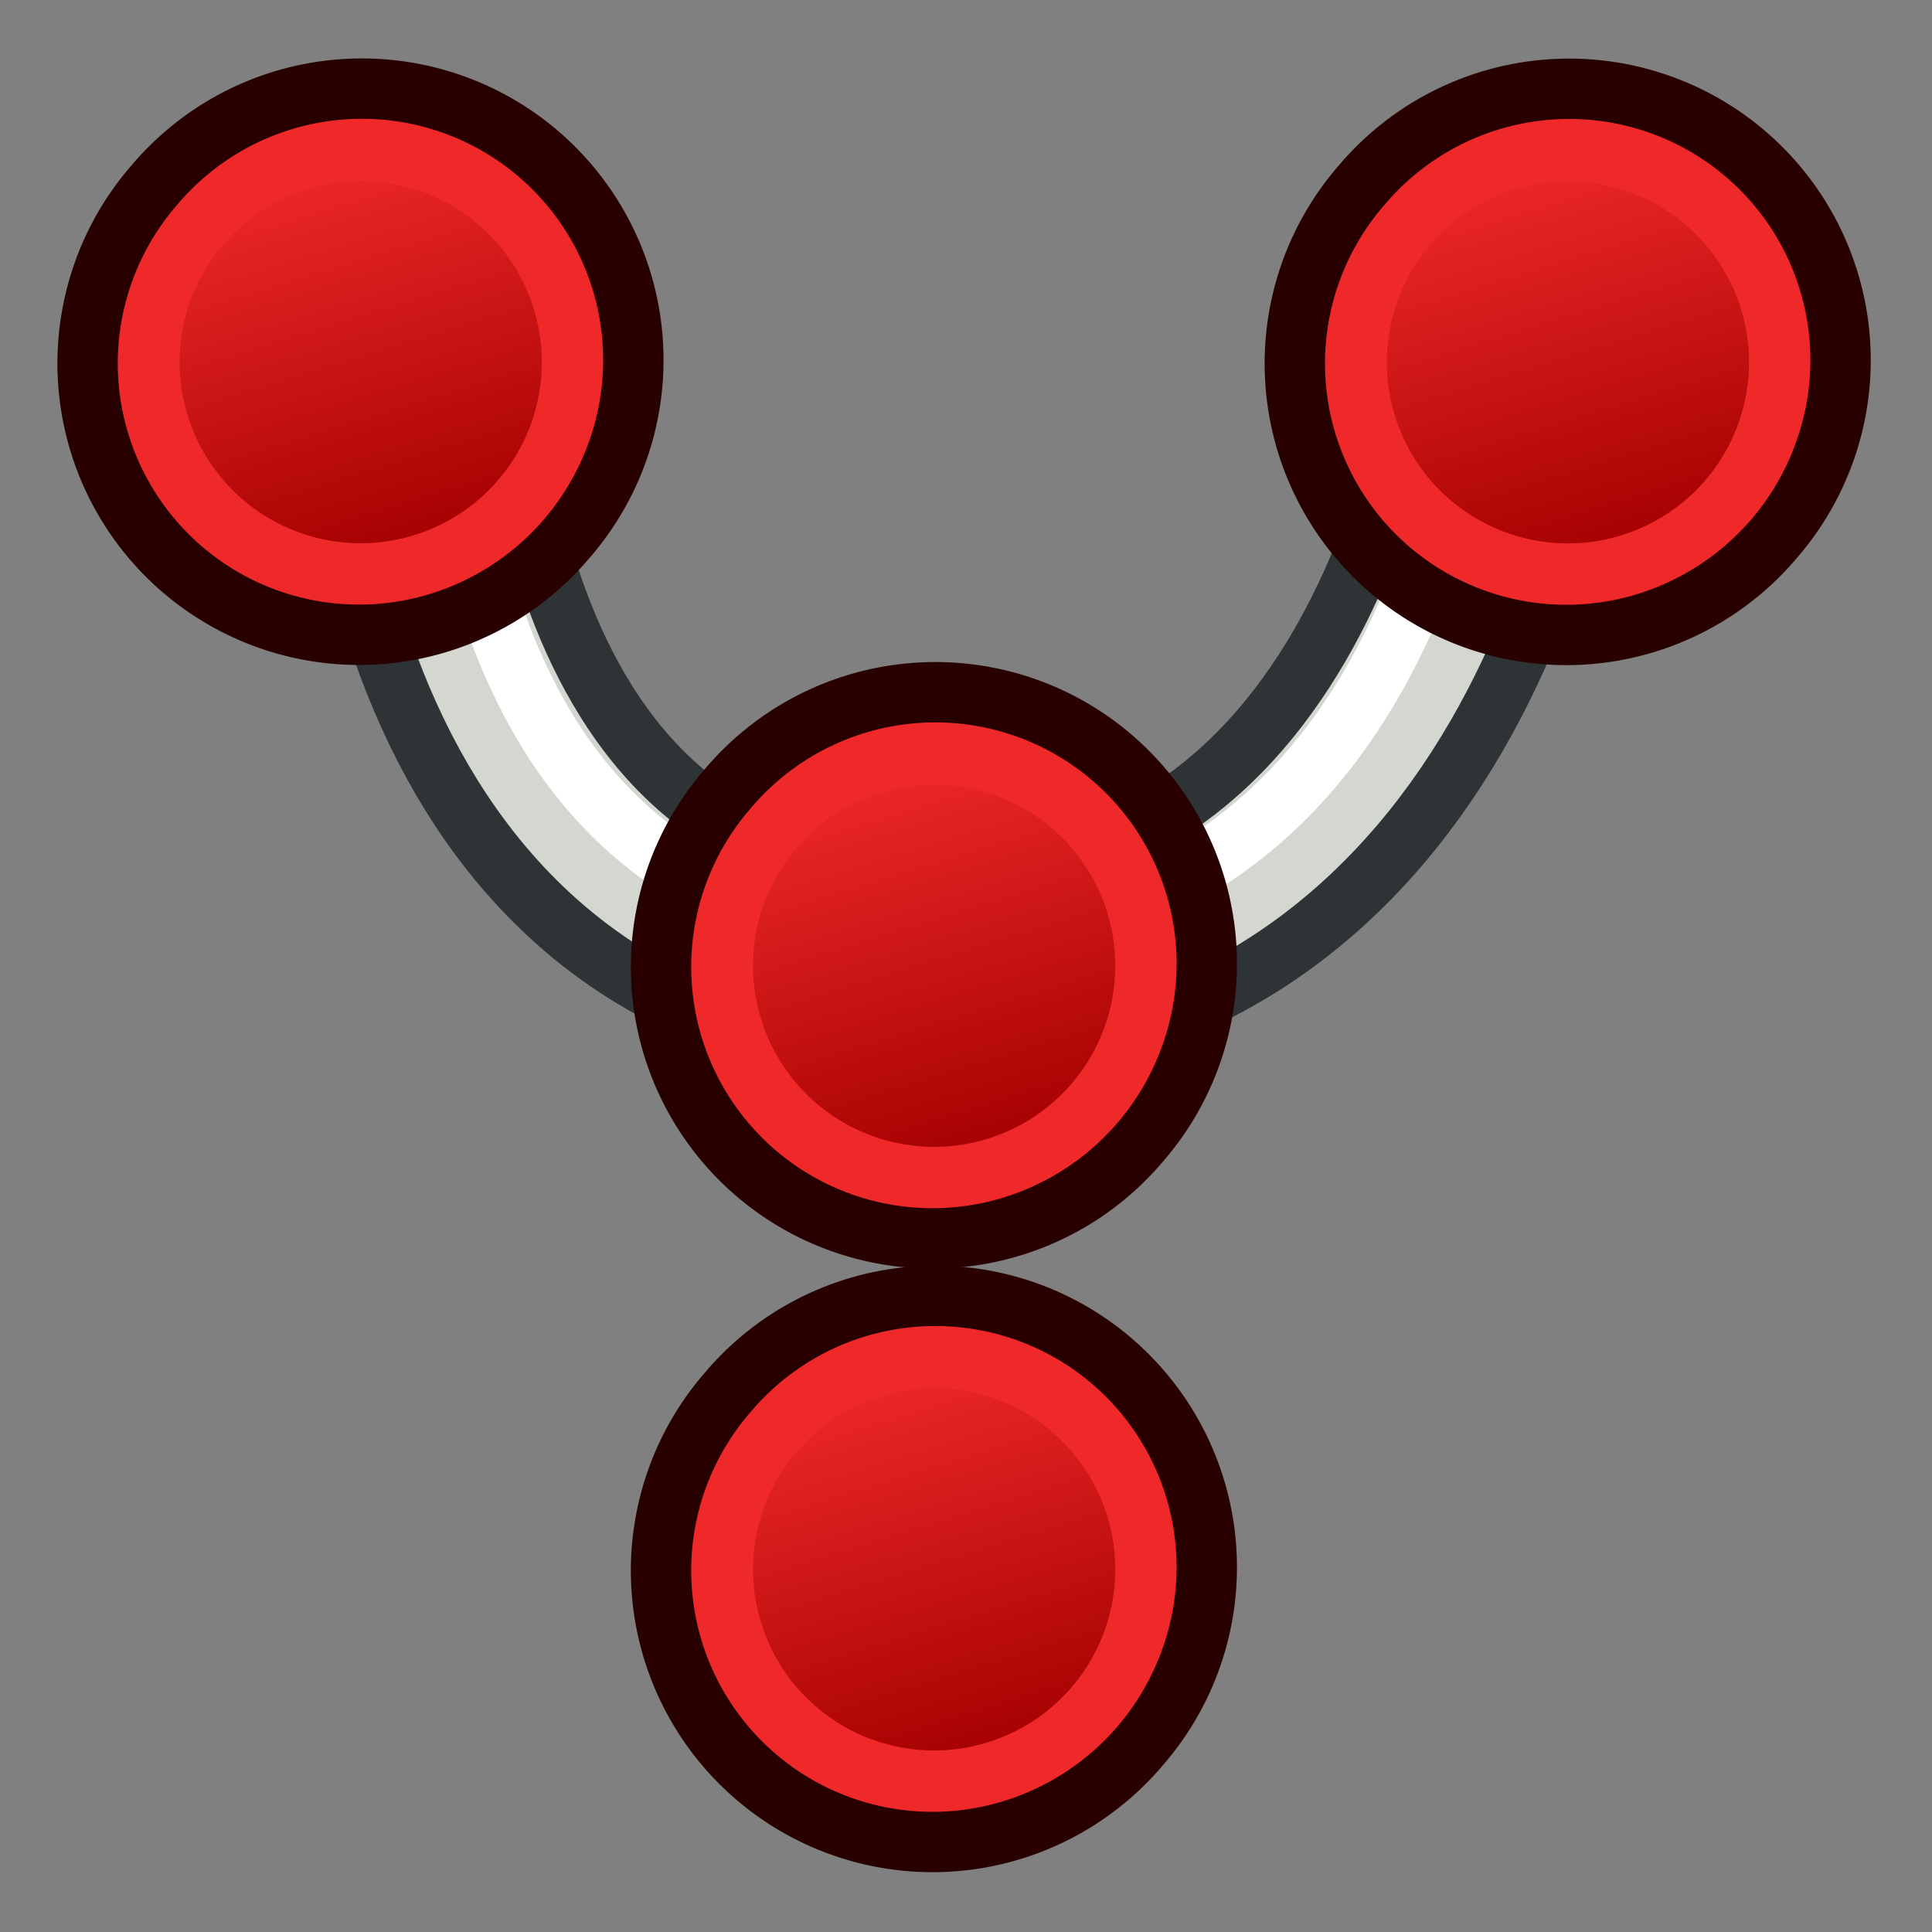
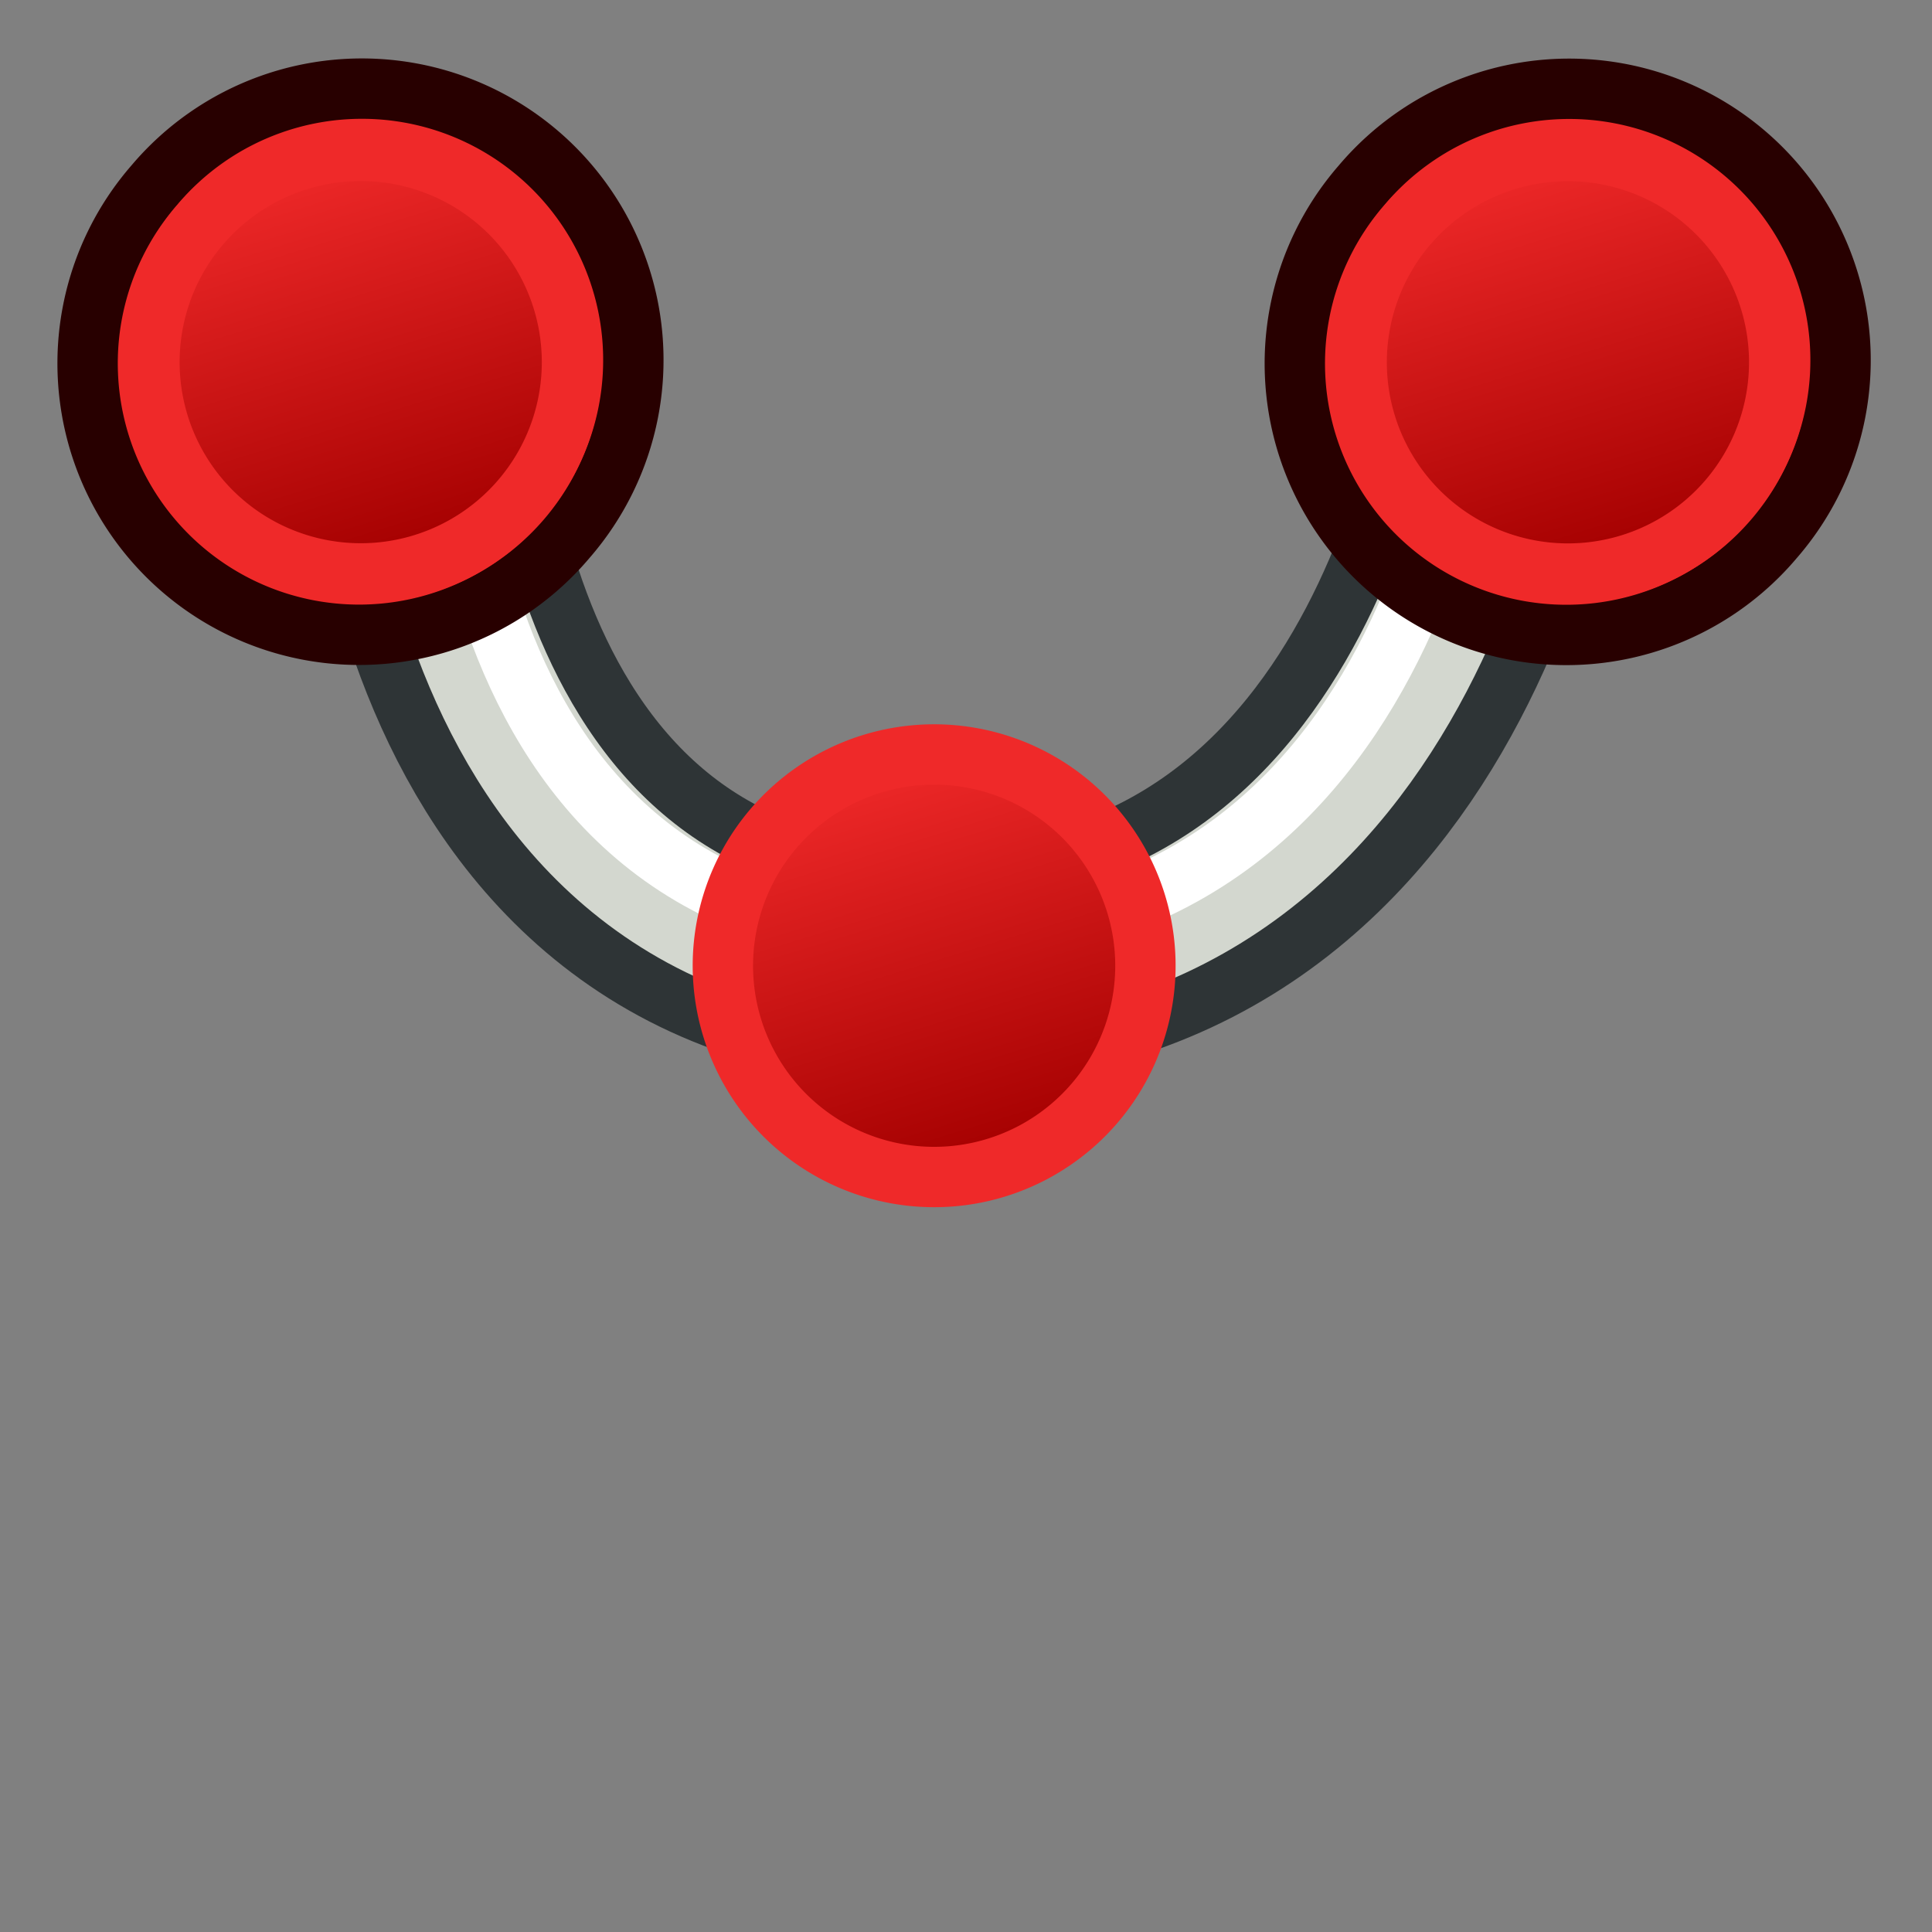
<svg xmlns="http://www.w3.org/2000/svg" xmlns:xlink="http://www.w3.org/1999/xlink" version="1.1" id="svg2918" height="64px" width="64px">
  <rect width="100%" height="100%" fill="#808080" stroke="none" />
  <defs id="defs2920">
    <linearGradient id="linearGradient3144">
      <stop id="stop3146" offset="0" style="stop-color:#ffffff;stop-opacity:1;" />
      <stop id="stop3148" offset="1" style="stop-color:#ffffff;stop-opacity:0;" />
    </linearGradient>
    <linearGradient id="linearGradient3144-3">
      <stop id="stop3146-1" offset="0" style="stop-color:#ffffff;stop-opacity:1;" />
      <stop id="stop3148-5" offset="1" style="stop-color:#ffffff;stop-opacity:0;" />
    </linearGradient>
    <radialGradient r="34.345" fy="672.797" fx="225.264" cy="672.797" cx="225.264" gradientTransform="matrix(1,0,0,0.699,0,202.829)" gradientUnits="userSpaceOnUse" id="radialGradient3958" xlink:href="#linearGradient3144" />
    <radialGradient r="34.345" fy="672.797" fx="225.264" cy="672.797" cx="225.264" gradientTransform="matrix(1,0,0,0.699,0,202.829)" gradientUnits="userSpaceOnUse" id="radialGradient3960" xlink:href="#linearGradient3144-3" />
    <radialGradient r="34.345" fy="672.797" fx="225.264" cy="672.797" cx="225.264" gradientTransform="matrix(1,0,0,0.699,0,202.829)" gradientUnits="userSpaceOnUse" id="radialGradient4041" xlink:href="#linearGradient3144-3" />
    <radialGradient r="34.345" fy="672.797" fx="225.264" cy="672.797" cx="225.264" gradientTransform="matrix(1,0,0,0.699,0,202.829)" gradientUnits="userSpaceOnUse" id="radialGradient4043" xlink:href="#linearGradient3144" />
    <radialGradient r="34.345" fy="672.797" fx="225.264" cy="672.797" cx="225.264" gradientTransform="matrix(1,0,0,0.699,0,202.829)" gradientUnits="userSpaceOnUse" id="radialGradient3033" xlink:href="#linearGradient3144" />
    <radialGradient r="34.345" fy="672.797" fx="225.264" cy="672.797" cx="225.264" gradientTransform="matrix(1,0,0,0.699,0,202.829)" gradientUnits="userSpaceOnUse" id="radialGradient3056" xlink:href="#linearGradient3144" />
    <radialGradient r="34.345" fy="672.797" fx="225.264" cy="672.797" cx="225.264" gradientTransform="matrix(1,0,0,0.699,0,202.829)" gradientUnits="userSpaceOnUse" id="radialGradient3068" xlink:href="#linearGradient3144" />
    <radialGradient r="34.345" fy="672.797" fx="225.264" cy="672.797" cx="225.264" gradientTransform="matrix(1,0,0,0.699,0,202.829)" gradientUnits="userSpaceOnUse" id="radialGradient3855" xlink:href="#linearGradient3144-3" />
    <radialGradient r="34.345" fy="672.797" fx="225.264" cy="672.797" cx="225.264" gradientTransform="matrix(0.919,0,0,0.64,366.533,-2218.08)" gradientUnits="userSpaceOnUse" id="radialGradient3877" xlink:href="#linearGradient3144" />
    <linearGradient xlink:href="#linearGradient3836-9-3-7-2-7" id="linearGradient3203" gradientUnits="userSpaceOnUse" x1="-18" y1="18" x2="-22" y2="5" />
    <linearGradient id="linearGradient3836-9-3-7-2-7">
      <stop id="stop3838-8-5-4-4-6" offset="0" style="stop-color:#a40000;stop-opacity:1" />
      <stop id="stop3840-1-6-0-5-1" offset="1" style="stop-color:#ef2929;stop-opacity:1" />
    </linearGradient>
    <linearGradient y2="5" x2="-22" y1="18" x1="-18" gradientUnits="userSpaceOnUse" id="linearGradient3075" xlink:href="#linearGradient3186" />
    <linearGradient id="linearGradient3186">
      <stop style="stop-color:#4e9a06;stop-opacity:1" offset="0" id="stop3188" />
      <stop style="stop-color:#8ae234;stop-opacity:1" offset="1" id="stop3190" />
    </linearGradient>
    <linearGradient xlink:href="#linearGradient3186" id="linearGradient3292" gradientUnits="userSpaceOnUse" x1="-18" y1="18" x2="-22" y2="5" />
    <linearGradient xlink:href="#linearGradient3836-9-3-7-2-7-7" id="linearGradient3203-1" gradientUnits="userSpaceOnUse" x1="-18" y1="18" x2="-22" y2="5" />
    <linearGradient id="linearGradient3836-9-3-7-2-7-7">
      <stop id="stop3838-8-5-4-4-6-4" offset="0" style="stop-color:#a40000;stop-opacity:1" />
      <stop id="stop3840-1-6-0-5-1-0" offset="1" style="stop-color:#ef2929;stop-opacity:1" />
    </linearGradient>
    <linearGradient xlink:href="#linearGradient3836-9-3-7-2-7-7" id="linearGradient3079" gradientUnits="userSpaceOnUse" x1="-18" y1="18" x2="-22" y2="5" />
    <linearGradient xlink:href="#linearGradient3186-7" id="linearGradient3292-1" gradientUnits="userSpaceOnUse" x1="-18" y1="18" x2="-22" y2="5" />
    <linearGradient id="linearGradient3186-7">
      <stop style="stop-color:#4e9a06;stop-opacity:1" offset="0" id="stop3188-4" />
      <stop style="stop-color:#8ae234;stop-opacity:1" offset="1" id="stop3190-0" />
    </linearGradient>
    <linearGradient xlink:href="#linearGradient3186-7" id="linearGradient3052" gradientUnits="userSpaceOnUse" x1="-18" y1="18" x2="-22" y2="5" />
    <linearGradient xlink:href="#linearGradient3836-9-3-7-2-7-7-2" id="linearGradient3079-8" gradientUnits="userSpaceOnUse" x1="-18" y1="18" x2="-22" y2="5" />
    <linearGradient id="linearGradient3836-9-3-7-2-7-7-2">
      <stop id="stop3838-8-5-4-4-6-4-4" offset="0" style="stop-color:#a40000;stop-opacity:1" />
      <stop id="stop3840-1-6-0-5-1-0-5" offset="1" style="stop-color:#ef2929;stop-opacity:1" />
    </linearGradient>
    <linearGradient xlink:href="#linearGradient3836-9-3-7-2-7-7-2" id="linearGradient3092" gradientUnits="userSpaceOnUse" x1="-18" y1="18" x2="-22" y2="5" />
    <linearGradient xlink:href="#linearGradient3836-9-3-7-2-7-7-2-1" id="linearGradient3092-1" gradientUnits="userSpaceOnUse" x1="-18" y1="18" x2="-22" y2="5" />
    <linearGradient id="linearGradient3836-9-3-7-2-7-7-2-1">
      <stop id="stop3838-8-5-4-4-6-4-4-5" offset="0" style="stop-color:#a40000;stop-opacity:1" />
      <stop id="stop3840-1-6-0-5-1-0-5-2" offset="1" style="stop-color:#ef2929;stop-opacity:1" />
    </linearGradient>
    <linearGradient xlink:href="#linearGradient3836-9-3-7-2-7-7-2-1" id="linearGradient3132" gradientUnits="userSpaceOnUse" x1="-18" y1="18" x2="-22" y2="5" />
  </defs>
  <g id="layer1">
    <g transform="matrix(0.146,0,0,0.146,-220.103,-56.296)" id="g4470">
      <g id="g3177" transform="matrix(-0.273,1.071,-0.62,-0.403,2229.857,490.313)" />
      <g id="g3185" transform="matrix(-0.264,1.076,-0.624,-0.388,2179.328,655.762)" />
      <g transform="matrix(-0.585,0.713,-0.706,-0.577,2400.188,948.891)" id="g3784" />
      <g transform="matrix(0.683,-0.73,0.73,0.683,103.262,1448.399)" id="g3857">
        <g id="g3028" transform="matrix(0.922,-0.037,0.038,0.911,18.012,743.197)">
          <g transform="translate(-10.942,-540.844)" id="g3030">
            <g id="g3032">
              <g transform="matrix(-1,0.025,-0.025,-1,2082.115,1248.136)" id="g3034" />
              <g transform="matrix(-0.999,0.039,-0.039,-0.999,1922.96,1240.493)" id="g3036" />
            </g>
          </g>
        </g>
      </g>
      <path id="path3102" d="m 1603.065,467.672 c 0,0 -10e-5,136.954 116.411,136.954 116.411,0 130.106,-136.954 130.106,-136.954" style="fill:none;stroke:#2e3436;stroke-width:54.782;stroke-linecap:butt;stroke-linejoin:miter;stroke-opacity:1" />
      <path id="path3102-8" d="m 1603.065,467.672 c 0,0 0,136.954 116.411,136.954 116.411,0 130.106,-136.954 130.106,-136.954" style="fill:none;stroke:#d3d7cf;stroke-width:27.391;stroke-linecap:butt;stroke-linejoin:miter;stroke-opacity:1" />
      <path id="path3102-2" d="m 1609.913,460.824 c 0,0 -6.848,136.954 109.563,136.954 116.411,0 123.258,-136.954 123.258,-136.954" style="fill:none;stroke:#ffffff;stroke-width:13.695;stroke-linecap:butt;stroke-linejoin:miter;stroke-opacity:1" />
      <g id="g3797-7-2-9-5-4" transform="matrix(6.848,0,0,6.848,1721.682,389.367)">
        <path d="M -26.156,5.583 A 8.994,8.993 0.02 1 1 -12.494,17.282 8.994,8.993 0.02 1 1 -26.156,5.583 z" id="path4250-6-9-4-1-2" style="fill:#ef2929;stroke:#280000;stroke-width:2;stroke-miterlimit:4;stroke-opacity:1;stroke-dasharray:none" />
        <path d="M -24.634,6.894 A 7,7 0 1 1 -14,16 7,7 0 0 1 -24.634,6.894 z" id="path4250-7-0-1-8-7-3" style="fill:url(#linearGradient3203);fill-opacity:1;stroke:#ef2929;stroke-width:2;stroke-miterlimit:4;stroke-opacity:1;stroke-dasharray:none" />
      </g>
      <g id="g3797-7-2-9-5-4-9" transform="matrix(6.848,0,0,6.848,1995.59,389.404)">
        <path d="M -26.156,5.583 A 8.994,8.993 0.02 1 1 -12.494,17.282 8.994,8.993 0.02 1 1 -26.156,5.583 z" id="path4250-6-9-4-1-2-4" style="fill:#ef2929;stroke:#280000;stroke-width:2;stroke-miterlimit:4;stroke-opacity:1;stroke-dasharray:none" />
        <path d="M -24.634,6.894 A 7,7 0 1 1 -14,16 7,7 0 0 1 -24.634,6.894 z" id="path4250-7-0-1-8-7-3-8" style="fill:url(#linearGradient3079);fill-opacity:1;stroke:#ef2929;stroke-width:2;stroke-miterlimit:4;stroke-opacity:1;stroke-dasharray:none" />
      </g>
      <g id="g3797-7-2-9-5-4-9-5" transform="matrix(6.848,0,0,6.848,1851.788,663.275)">
-         <path d="M -26.156,5.583 A 8.994,8.993 0.02 1 1 -12.494,17.282 8.994,8.993 0.02 1 1 -26.156,5.583 z" id="path4250-6-9-4-1-2-4-1" style="fill:#ef2929;stroke:#280000;stroke-width:2;stroke-miterlimit:4;stroke-opacity:1;stroke-dasharray:none" />
-         <path d="M -24.634,6.894 A 7,7 0 1 1 -14,16 7,7 0 0 1 -24.634,6.894 z" id="path4250-7-0-1-8-7-3-8-7" style="fill:url(#linearGradient3092);fill-opacity:1;stroke:#ef2929;stroke-width:2;stroke-miterlimit:4;stroke-opacity:1;stroke-dasharray:none" />
-       </g>
+         </g>
      <g id="g3797-7-2-9-5-4-9-5-7" transform="matrix(6.848,0,0,6.848,1851.788,526.321)">
-         <path d="M -26.156,5.583 A 8.994,8.993 0.02 1 1 -12.494,17.282 8.994,8.993 0.02 1 1 -26.156,5.583 z" id="path4250-6-9-4-1-2-4-1-6" style="fill:#ef2929;stroke:#280000;stroke-width:2;stroke-miterlimit:4;stroke-opacity:1;stroke-dasharray:none" />
        <path d="M -24.634,6.894 A 7,7 0 1 1 -14,16 7,7 0 0 1 -24.634,6.894 z" id="path4250-7-0-1-8-7-3-8-7-1" style="fill:url(#linearGradient3132);fill-opacity:1;stroke:#ef2929;stroke-width:2;stroke-miterlimit:4;stroke-opacity:1;stroke-dasharray:none" />
      </g>
    </g>
  </g>
</svg>